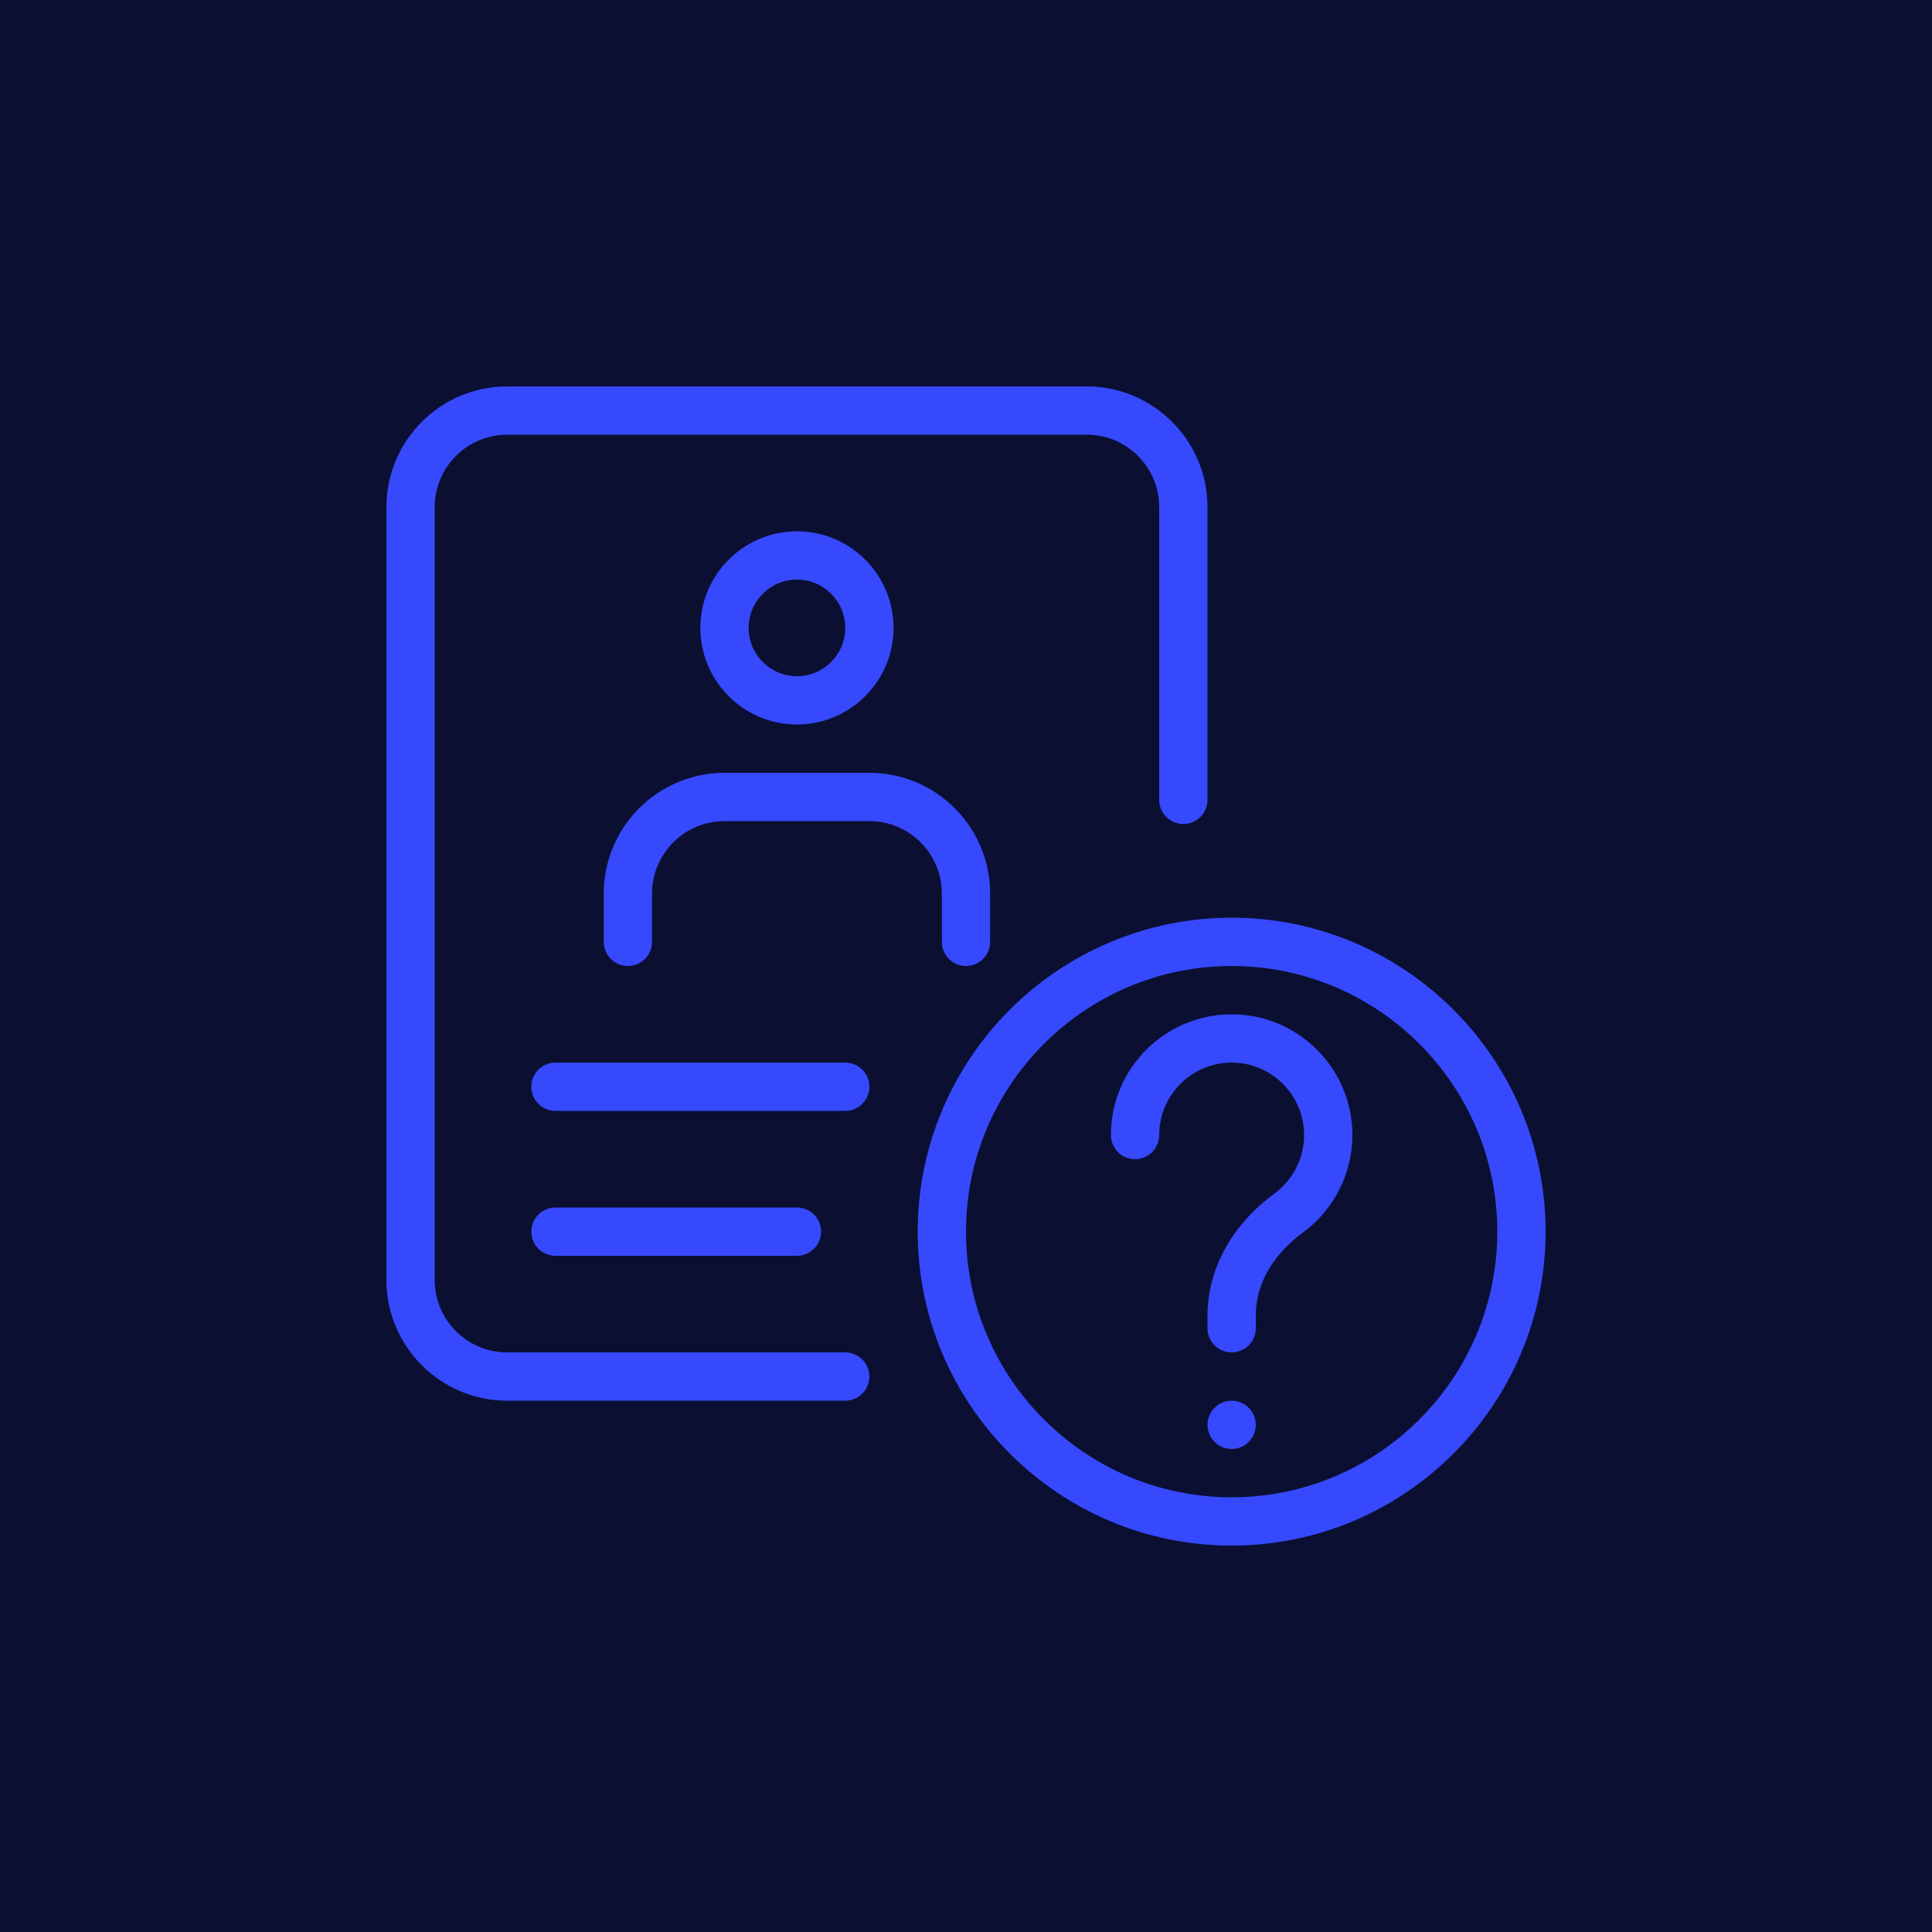
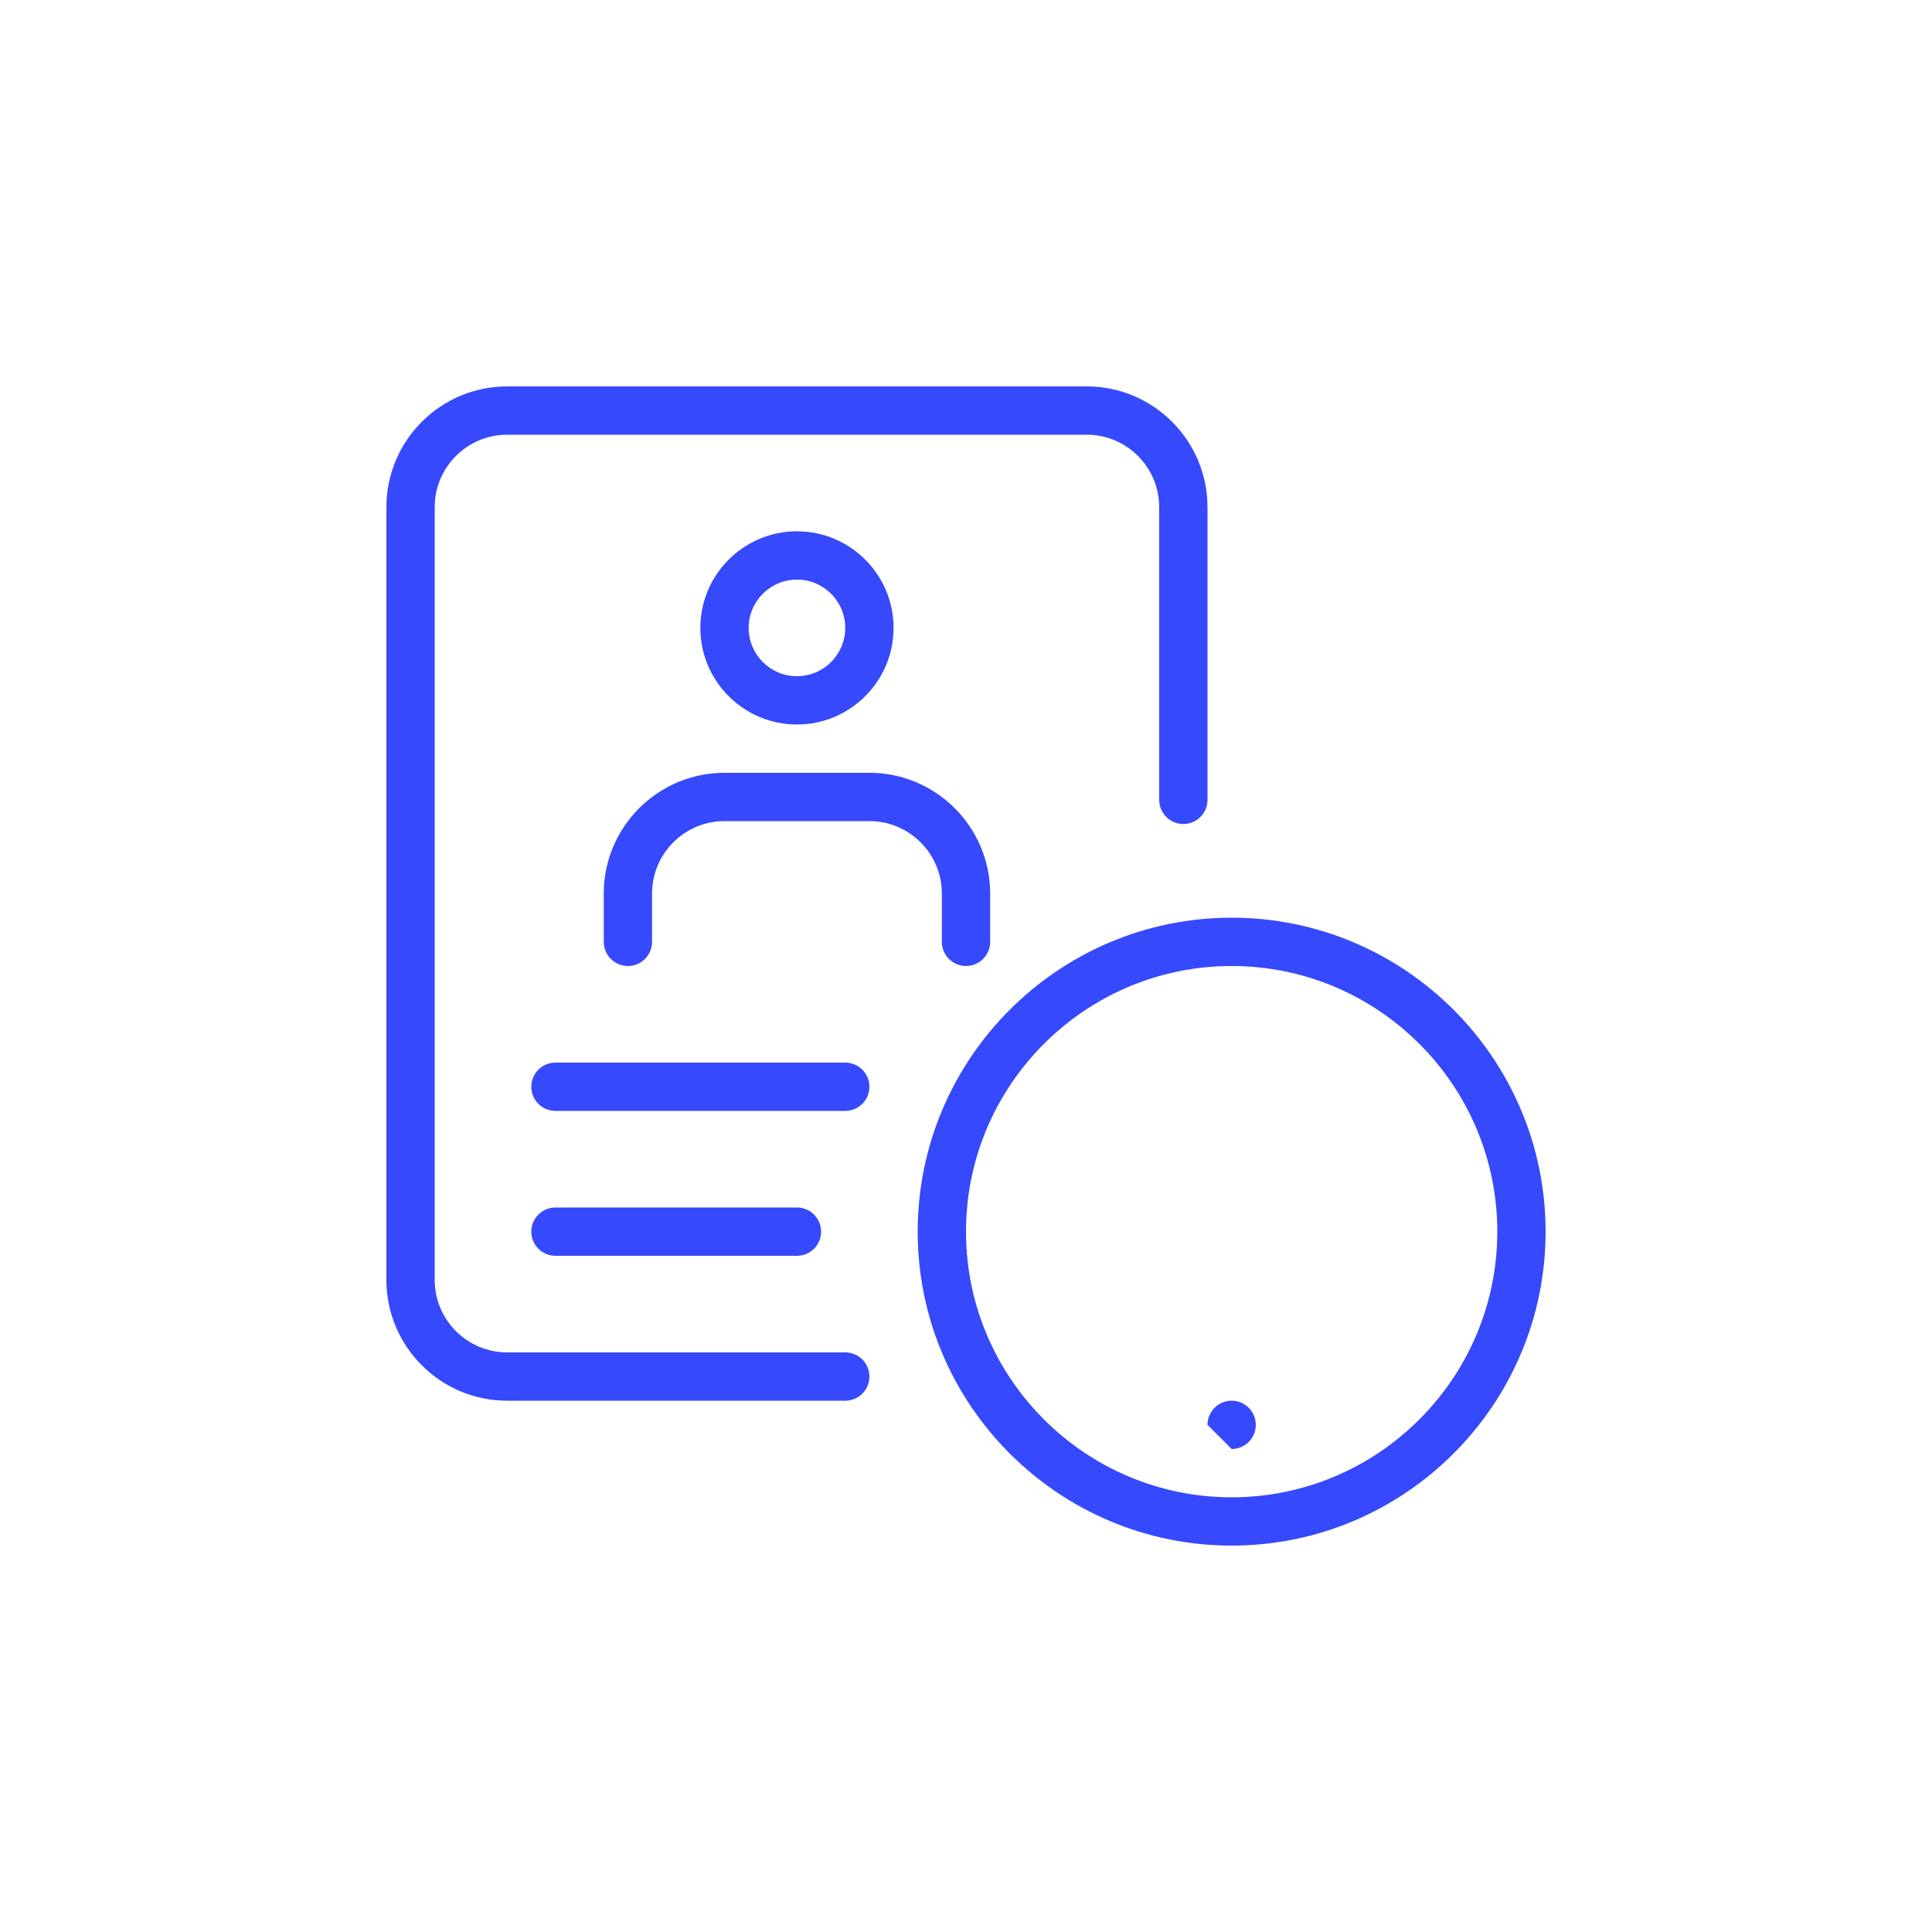
<svg xmlns="http://www.w3.org/2000/svg" width="40" height="40" viewBox="0 0 40 40" fill="none">
-   <rect width="40" height="40" fill="#0B0F32" />
  <path d="M25.5 32C21.916 32 19 29.084 19 25.5C19 21.916 21.916 19 25.5 19C29.084 19 32 21.916 32 25.5C32 29.084 29.084 32 25.5 32ZM25.5 20C22.468 20 20 22.467 20 25.5C20 28.533 22.468 31 25.5 31C28.532 31 31 28.533 31 25.5C31 22.467 28.532 20 25.5 20Z" fill="#3649FC" />
-   <path d="M25.5 28C25.224 28 25 27.776 25 27.5V27.237C25 26.277 25.505 25.356 26.386 24.711C26.771 24.429 27 23.976 27 23.5C27 22.673 26.327 22 25.5 22C24.673 22 24 22.673 24 23.5C24 23.776 23.776 24 23.5 24C23.224 24 23 23.776 23 23.5C23 22.122 24.121 21 25.5 21C26.879 21 28 22.122 28 23.5C28 24.293 27.618 25.047 26.978 25.517C26.612 25.785 26 26.364 26 27.237V27.5C26 27.776 25.776 28 25.5 28Z" fill="#3649FC" />
-   <path d="M25.5 30C25.776 30 26 29.776 26 29.5C26 29.224 25.776 29 25.5 29C25.224 29 25 29.224 25 29.5C25 29.776 25.224 30 25.5 30Z" fill="#3649FC" />
+   <path d="M25.5 30C25.776 30 26 29.776 26 29.5C26 29.224 25.776 29 25.5 29C25.224 29 25 29.224 25 29.5Z" fill="#3649FC" />
  <path d="M17.5 23H11.5C11.224 23 11 22.776 11 22.5C11 22.224 11.224 22 11.5 22H17.5C17.776 22 18 22.224 18 22.5C18 22.776 17.776 23 17.5 23Z" fill="#3649FC" />
  <path d="M16.5 26H11.5C11.224 26 11 25.776 11 25.5C11 25.224 11.224 25 11.5 25H16.5C16.776 25 17 25.224 17 25.5C17 25.776 16.776 26 16.5 26Z" fill="#3649FC" />
  <path d="M16.5 15C15.397 15 14.5 14.103 14.5 13C14.5 11.897 15.397 11 16.5 11C17.603 11 18.5 11.897 18.5 13C18.5 14.103 17.603 15 16.5 15ZM16.5 12C15.948 12 15.5 12.449 15.5 13C15.5 13.551 15.948 14 16.5 14C17.052 14 17.5 13.551 17.5 13C17.5 12.449 17.052 12 16.5 12Z" fill="#3649FC" />
  <path d="M20 20C19.724 20 19.5 19.776 19.5 19.5V18.5C19.5 17.673 18.827 17 18 17H15C14.173 17 13.5 17.673 13.5 18.5V19.5C13.5 19.776 13.276 20 13 20C12.724 20 12.5 19.776 12.5 19.5V18.5C12.5 17.122 13.621 16 15 16H18C19.379 16 20.5 17.122 20.5 18.5V19.5C20.5 19.776 20.276 20 20 20Z" fill="#3649FC" />
  <path d="M17.5 29H10.5C9.121 29 8 27.878 8 26.5V10.5C8 9.122 9.121 8 10.5 8H22.5C23.879 8 25 9.122 25 10.5V16.56C25 16.836 24.776 17.06 24.5 17.06C24.224 17.06 24 16.836 24 16.56V10.5C24 9.673 23.327 9 22.5 9H10.5C9.673 9 9 9.673 9 10.5V26.5C9 27.327 9.673 28 10.5 28H17.5C17.776 28 18 28.224 18 28.5C18 28.776 17.776 29 17.5 29Z" fill="#3649FC" />
</svg>